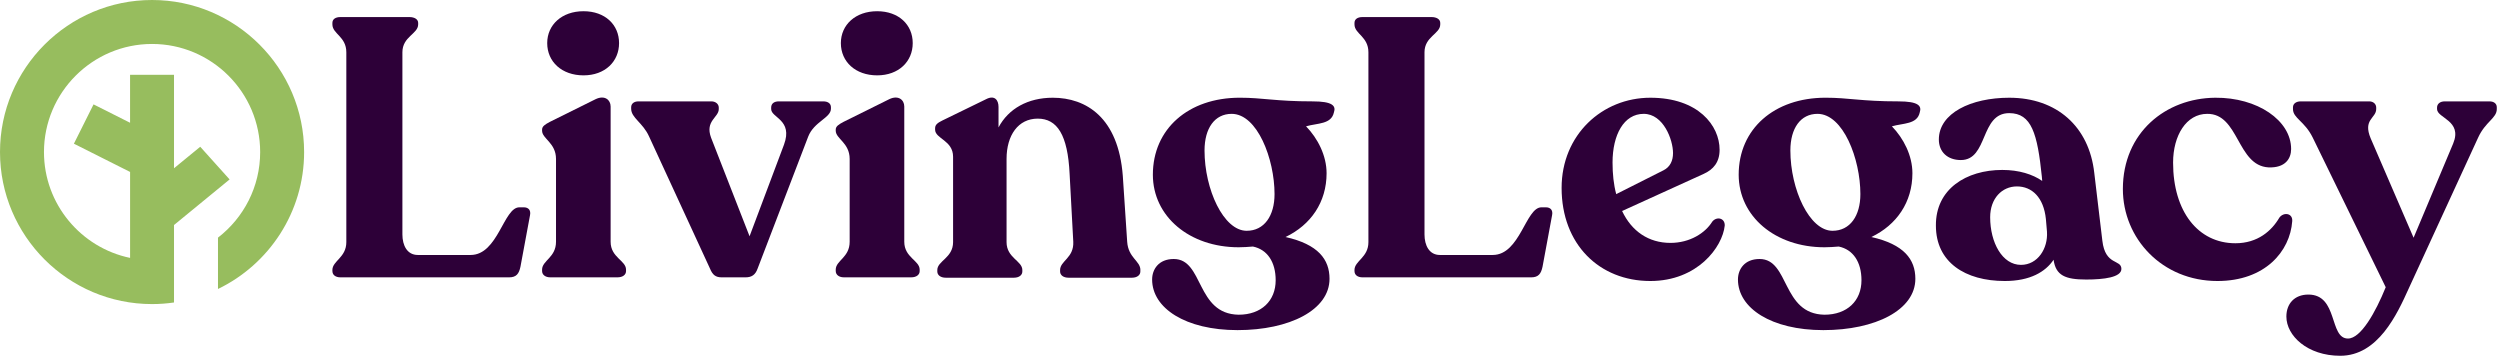
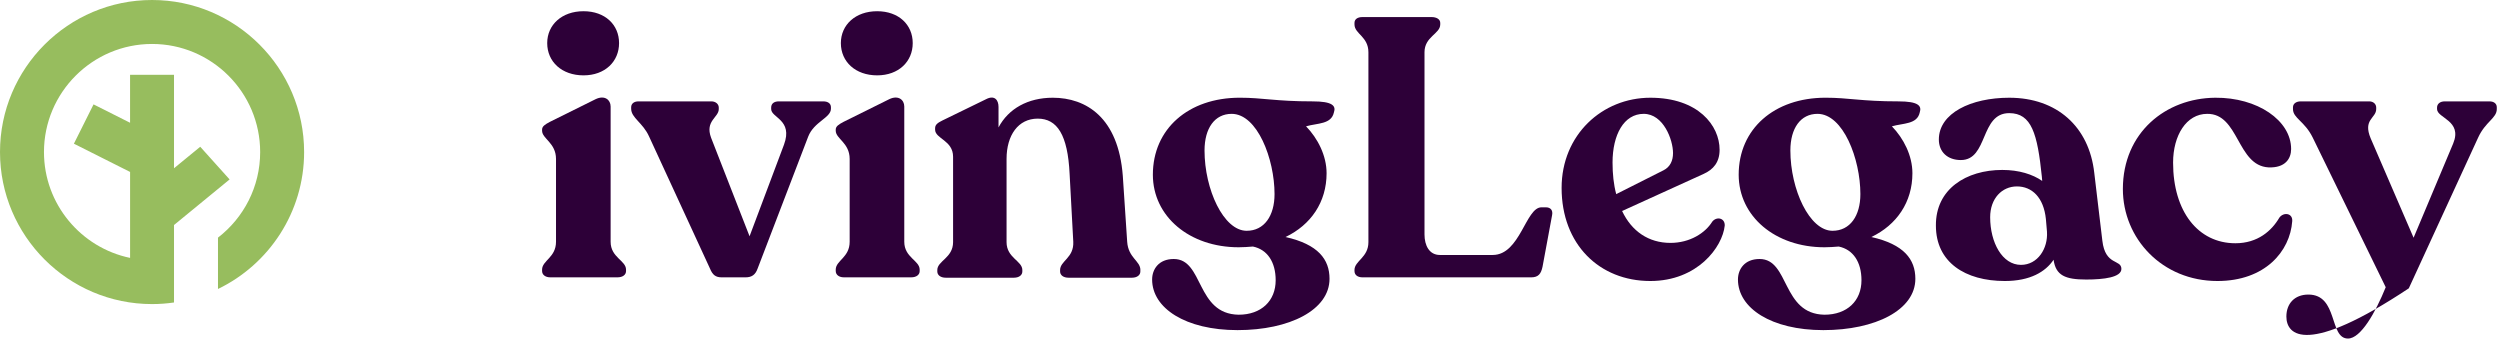
<svg xmlns="http://www.w3.org/2000/svg" width="260" height="37" viewBox="0 0 260 37" fill="none">
-   <path d="M34.569 28.195V28.081C34.569 27.128 36.018 26.785 36.018 25.184V5.436C36.018 3.798 34.569 3.531 34.569 2.538V2.386C34.569 2.004 34.874 1.774 35.407 1.774H42.574C43.108 1.774 43.489 2.003 43.489 2.386V2.538C43.489 3.529 41.85 3.796 41.85 5.436V24.383C41.85 25.526 42.346 26.517 43.452 26.517H48.942C51.801 26.517 52.372 21.561 54.012 21.561H54.471C54.966 21.561 55.233 21.866 55.119 22.4L54.128 27.737C53.975 28.462 53.709 28.844 52.946 28.844H35.41C34.876 28.844 34.572 28.577 34.572 28.195H34.569Z" fill="#2D0038" />
  <path d="M56.377 28.196V28.043C56.377 27.089 57.825 26.785 57.825 25.145V16.529C57.825 14.852 56.377 14.432 56.377 13.594V13.48C56.377 13.136 56.682 12.946 57.177 12.679L61.942 10.315C62.896 9.859 63.505 10.391 63.505 11.077V25.143C63.505 26.784 65.107 27.088 65.107 28.041V28.194C65.107 28.575 64.764 28.842 64.23 28.842H57.216C56.721 28.842 56.378 28.575 56.378 28.194L56.377 28.196ZM56.91 4.483C56.91 2.577 58.435 1.167 60.685 1.167C62.934 1.167 64.383 2.577 64.383 4.483C64.383 6.388 62.934 7.837 60.685 7.837C58.435 7.837 56.91 6.427 56.91 4.483Z" fill="#2D0038" />
  <path d="M86.417 11.155V11.307C86.417 12.261 84.664 12.642 84.053 14.205L78.793 27.929C78.565 28.577 78.182 28.844 77.536 28.844H75.058C74.41 28.844 74.104 28.577 73.837 27.929L67.509 14.205C66.861 12.756 65.641 12.261 65.641 11.307V11.155C65.641 10.773 65.946 10.543 66.403 10.543H73.99C74.41 10.543 74.752 10.81 74.752 11.191V11.344C74.752 12.221 73.303 12.565 73.951 14.318L77.954 24.573L81.537 15.041C82.49 12.449 80.202 12.259 80.202 11.343V11.19C80.202 10.77 80.507 10.542 81.003 10.542H85.616C86.112 10.542 86.417 10.77 86.417 11.153V11.155Z" fill="#2D0038" />
  <path d="M86.916 28.196V28.043C86.916 27.089 88.365 26.785 88.365 25.145V16.529C88.365 14.852 86.916 14.432 86.916 13.594V13.48C86.916 13.136 87.222 12.946 87.717 12.679L92.482 10.315C93.435 9.859 94.045 10.391 94.045 11.077V25.143C94.045 26.784 95.646 27.088 95.646 28.041V28.194C95.646 28.575 95.304 28.842 94.77 28.842H87.755C87.26 28.842 86.918 28.575 86.918 28.194L86.916 28.196ZM87.45 4.483C87.45 2.577 88.974 1.167 91.224 1.167C93.474 1.167 94.923 2.577 94.923 4.483C94.923 6.388 93.474 7.837 91.224 7.837C88.974 7.837 87.45 6.427 87.45 4.483Z" fill="#2D0038" />
  <path d="M118.597 28.081V28.234C118.597 28.615 118.253 28.882 117.721 28.882H111.126C110.592 28.882 110.25 28.615 110.25 28.234V28.081C110.25 27.128 111.699 26.824 111.621 25.145L111.24 18.092C111.049 14.014 109.944 12.337 107.923 12.337C105.901 12.337 104.682 14.053 104.682 16.53V25.184C104.682 26.824 106.323 27.128 106.323 28.081V28.234C106.323 28.615 105.978 28.882 105.446 28.882H98.356C97.822 28.882 97.48 28.615 97.48 28.234V28.081C97.48 27.128 99.12 26.824 99.12 25.184V16.302C99.12 14.586 97.251 14.434 97.251 13.482V13.329C97.251 12.948 97.557 12.756 98.014 12.528L102.55 10.317C103.427 9.86 103.846 10.392 103.846 11.118V13.252C104.875 11.307 106.897 10.164 109.489 10.164C112.958 10.164 116.314 12.222 116.771 18.285L117.227 25.147C117.341 26.824 118.601 27.13 118.601 28.083L118.597 28.081Z" fill="#2D0038" />
  <path d="M138.727 11.688C138.46 12.946 137.011 12.795 135.829 13.137C137.05 14.395 137.965 16.188 137.965 18.016C137.965 21.028 136.326 23.392 133.695 24.65C137.088 25.412 138.27 26.975 138.27 28.995C138.27 32.235 134.115 34.332 128.702 34.332C123.289 34.332 119.821 32.045 119.821 29.07C119.821 28.004 120.507 26.936 122.071 26.936C125.197 26.936 124.357 32.655 128.818 32.73C131.182 32.73 132.67 31.282 132.67 29.148C132.67 27.242 131.793 25.946 130.306 25.64C129.81 25.679 129.315 25.716 128.818 25.716C123.709 25.716 119.898 22.514 119.898 18.167C119.898 13.403 123.597 10.162 128.934 10.162C131.373 10.162 132.633 10.543 136.519 10.543C138.578 10.543 138.959 11.002 138.73 11.687L138.727 11.688ZM129.654 24.002C131.484 24.002 132.552 22.439 132.552 20.189C132.552 16.529 130.761 11.84 128.091 11.84C126.337 11.84 125.271 13.327 125.271 15.652C125.271 19.694 127.252 24.002 129.654 24.002Z" fill="#2D0038" />
  <path d="M140.866 28.195V28.081C140.866 27.128 142.315 26.785 142.315 25.184V5.436C142.315 3.798 140.866 3.531 140.866 2.538V2.386C140.866 2.004 141.172 1.774 141.704 1.774H148.871C149.405 1.774 149.786 2.003 149.786 2.386V2.538C149.786 3.529 148.148 3.796 148.148 5.436V24.383C148.148 25.526 148.643 26.517 149.749 26.517H155.239C158.099 26.517 158.669 21.561 160.31 21.561H160.766C161.262 21.561 161.529 21.866 161.414 22.4L160.424 27.737C160.271 28.462 160.004 28.844 159.242 28.844H141.706C141.172 28.844 140.868 28.577 140.868 28.195H140.866Z" fill="#2D0038" />
  <path d="M179.371 23.468C179.142 25.679 176.55 29.225 171.632 29.225C166.334 29.225 162.407 25.412 162.407 19.543C162.407 14.014 166.639 10.164 171.632 10.164C176.625 10.164 178.838 13.062 178.838 15.577C178.838 16.873 178.19 17.635 177.161 18.094L168.698 21.945C169.688 24.042 171.443 25.261 173.729 25.261C175.751 25.261 177.351 24.232 178.076 23.05C178.533 22.479 179.411 22.669 179.372 23.47L179.371 23.468ZM167.705 16.91C167.705 18.092 167.82 19.197 168.087 20.189L173.004 17.711C173.689 17.368 173.995 16.72 173.995 15.919C173.995 14.548 173.004 11.84 170.944 11.84C168.884 11.84 167.704 14.012 167.704 16.91H167.705Z" fill="#2D0038" />
  <path d="M199.655 11.688C199.388 12.946 197.939 12.795 196.757 13.137C197.978 14.395 198.891 16.188 198.891 18.016C198.891 21.028 197.253 23.392 194.622 24.65C198.015 25.412 199.197 26.975 199.197 28.995C199.197 32.235 195.042 34.332 189.629 34.332C184.216 34.332 180.747 32.045 180.747 29.07C180.747 28.004 181.432 26.936 182.995 26.936C186.122 26.936 185.282 32.655 189.743 32.73C192.107 32.73 193.593 31.282 193.593 29.148C193.593 27.242 192.716 25.946 191.229 25.64C190.734 25.679 190.238 25.716 189.743 25.716C184.634 25.716 180.823 22.514 180.823 18.167C180.823 13.403 184.522 10.162 189.857 10.162C192.297 10.162 193.556 10.543 197.442 10.543C199.501 10.543 199.882 11.002 199.654 11.687L199.655 11.688ZM190.582 24.002C192.412 24.002 193.48 22.439 193.48 20.189C193.48 16.529 191.689 11.84 189.019 11.84C187.267 11.84 186.199 13.327 186.199 15.652C186.199 19.694 188.182 24.002 190.582 24.002Z" fill="#2D0038" />
  <path d="M220.625 27.967C220.625 28.844 218.795 29.072 216.965 29.072C214.792 29.072 213.802 28.652 213.572 27.014C212.732 28.271 211.132 29.225 208.501 29.225C204.383 29.225 201.334 27.281 201.334 23.468C201.295 19.655 204.497 17.674 208.234 17.674C209.989 17.674 211.399 18.131 212.39 18.817L212.351 18.36C211.893 13.9 211.283 11.766 208.958 11.766C205.907 11.766 206.786 16.645 203.926 16.645C202.555 16.645 201.64 15.807 201.64 14.509C201.64 11.764 204.994 10.164 208.96 10.164C213.916 10.164 217.27 13.176 217.804 17.979L218.644 25.033C218.949 27.663 220.625 26.938 220.625 27.969V27.967ZM212.887 24.116L212.773 22.781C212.544 20.531 211.324 19.388 209.761 19.388C208.198 19.388 206.977 20.647 206.977 22.59C206.977 25.221 208.234 27.546 210.179 27.546C211.931 27.546 212.999 25.83 212.885 24.114L212.887 24.116Z" fill="#2D0038" />
  <path d="M220.779 19.657C220.779 13.786 225.24 10.203 230.386 10.164C234.77 10.125 238.277 12.528 238.277 15.501C238.277 16.492 237.666 17.484 235.913 17.407C232.634 17.217 232.862 11.803 229.547 11.841C227.374 11.841 226.001 14.091 226.001 16.912C226.001 21.982 228.593 25.298 232.481 25.298C234.807 25.298 236.256 24.002 237.056 22.63C237.513 22.021 238.467 22.173 238.391 23.011C238.163 26.137 235.571 29.225 230.614 29.225C224.859 29.225 220.779 24.802 220.779 19.657Z" fill="#2D0038" />
-   <path d="M259.666 11.155V11.344C259.666 12.298 258.485 12.64 257.722 14.318L250.516 29.985C249.296 32.692 247.315 37 243.388 37C239.956 37 237.783 34.903 237.783 32.922C237.783 31.587 238.623 30.635 240.07 30.635C243.196 30.635 242.206 35.208 244.189 35.208C245.523 35.208 247.048 32.502 248.115 29.871L240.528 14.318C239.691 12.602 238.47 12.298 238.47 11.344V11.155C238.47 10.774 238.813 10.543 239.271 10.543H246.4C246.819 10.543 247.125 10.81 247.125 11.191V11.344C247.125 12.298 245.715 12.412 246.552 14.393L251.013 24.725L255.13 14.927C256.121 12.525 253.453 12.296 253.453 11.344V11.191C253.453 10.81 253.758 10.543 254.254 10.543H258.904C259.361 10.543 259.666 10.772 259.666 11.155Z" fill="#2D0038" />
+   <path d="M259.666 11.155V11.344C259.666 12.298 258.485 12.64 257.722 14.318L250.516 29.985C239.956 37 237.783 34.903 237.783 32.922C237.783 31.587 238.623 30.635 240.07 30.635C243.196 30.635 242.206 35.208 244.189 35.208C245.523 35.208 247.048 32.502 248.115 29.871L240.528 14.318C239.691 12.602 238.47 12.298 238.47 11.344V11.155C238.47 10.774 238.813 10.543 239.271 10.543H246.4C246.819 10.543 247.125 10.81 247.125 11.191V11.344C247.125 12.298 245.715 12.412 246.552 14.393L251.013 24.725L255.13 14.927C256.121 12.525 253.453 12.296 253.453 11.344V11.191C253.453 10.81 253.758 10.543 254.254 10.543H258.904C259.361 10.543 259.666 10.772 259.666 11.155Z" fill="#2D0038" />
  <path d="M15.812 0C7.09 0 0 7.095 0 15.812C0 24.529 7.09 31.624 15.812 31.624C16.589 31.624 17.348 31.567 18.097 31.458V26.819V23.402L23.879 18.661L20.824 15.263L18.097 17.499V7.778H13.527V12.767L9.729 10.856L7.686 14.944L13.529 17.882V26.821C8.423 25.761 4.573 21.228 4.573 15.814C4.573 9.615 9.619 4.572 15.815 4.572C22.012 4.572 27.057 9.615 27.057 15.814C27.057 19.435 25.338 22.657 22.67 24.714V30.054C27.966 27.501 31.628 22.074 31.628 15.812C31.626 7.095 24.531 0 15.812 0Z" fill="#97BD5E" />
</svg>